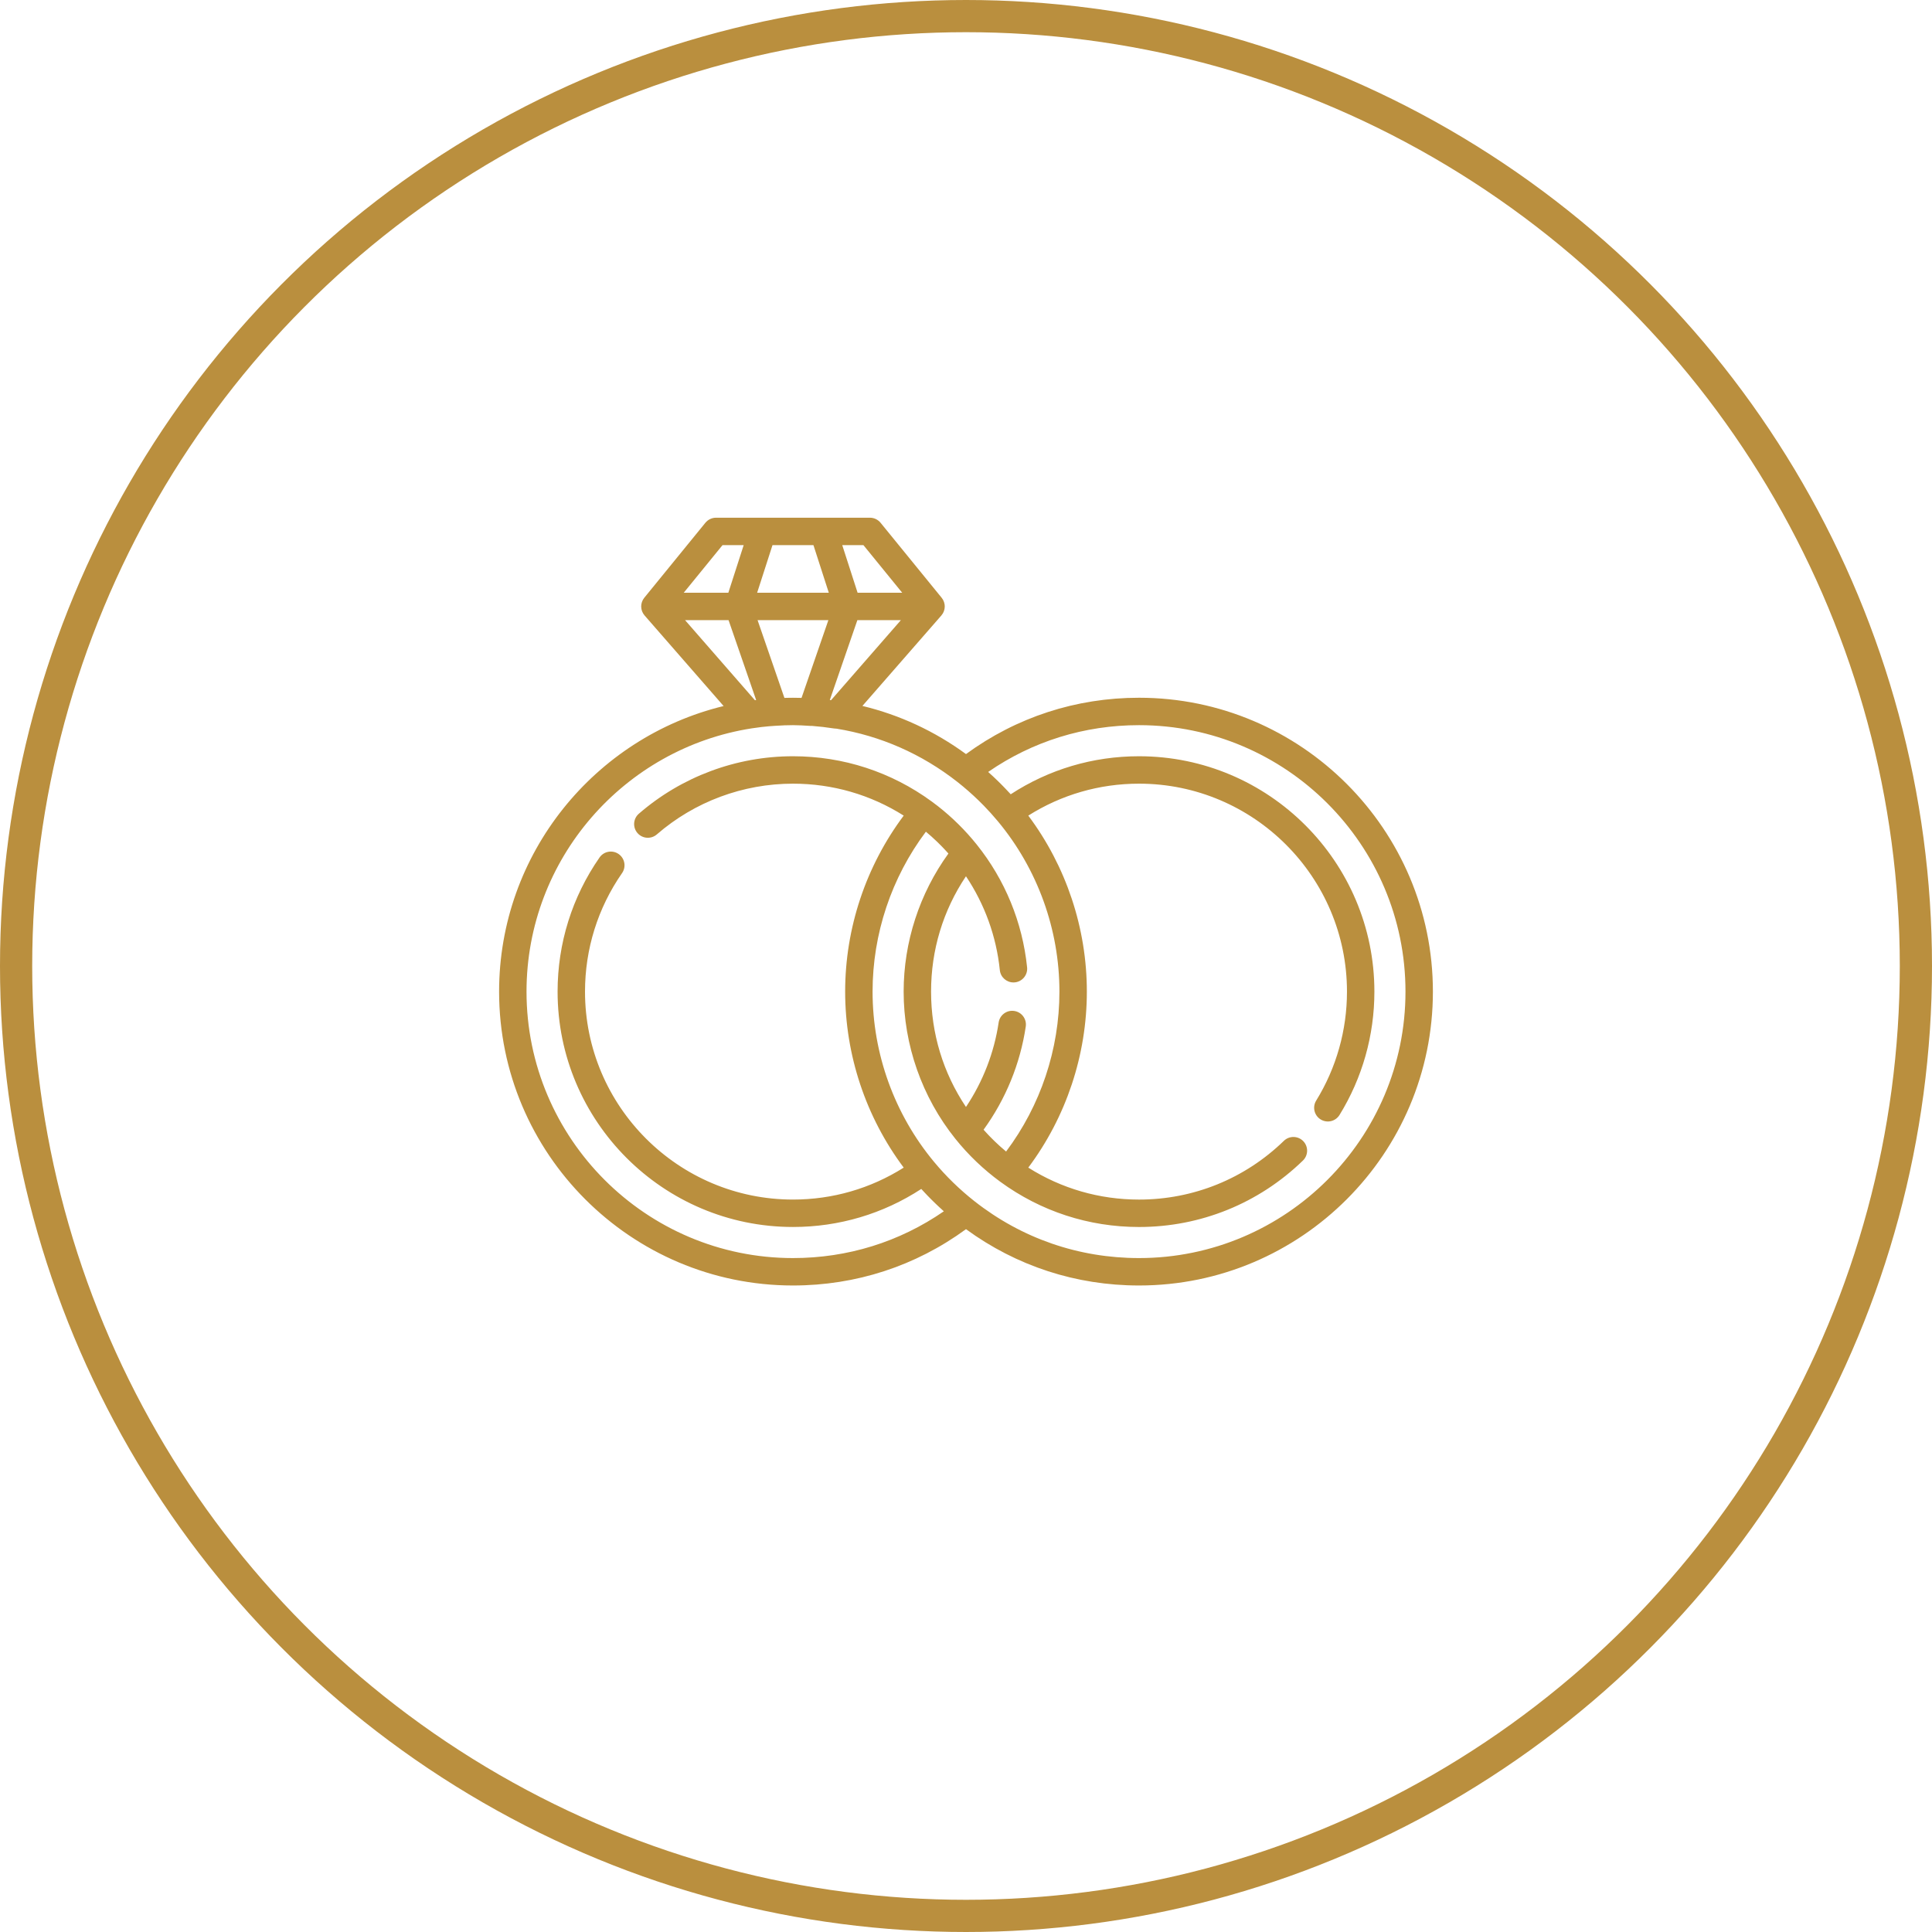
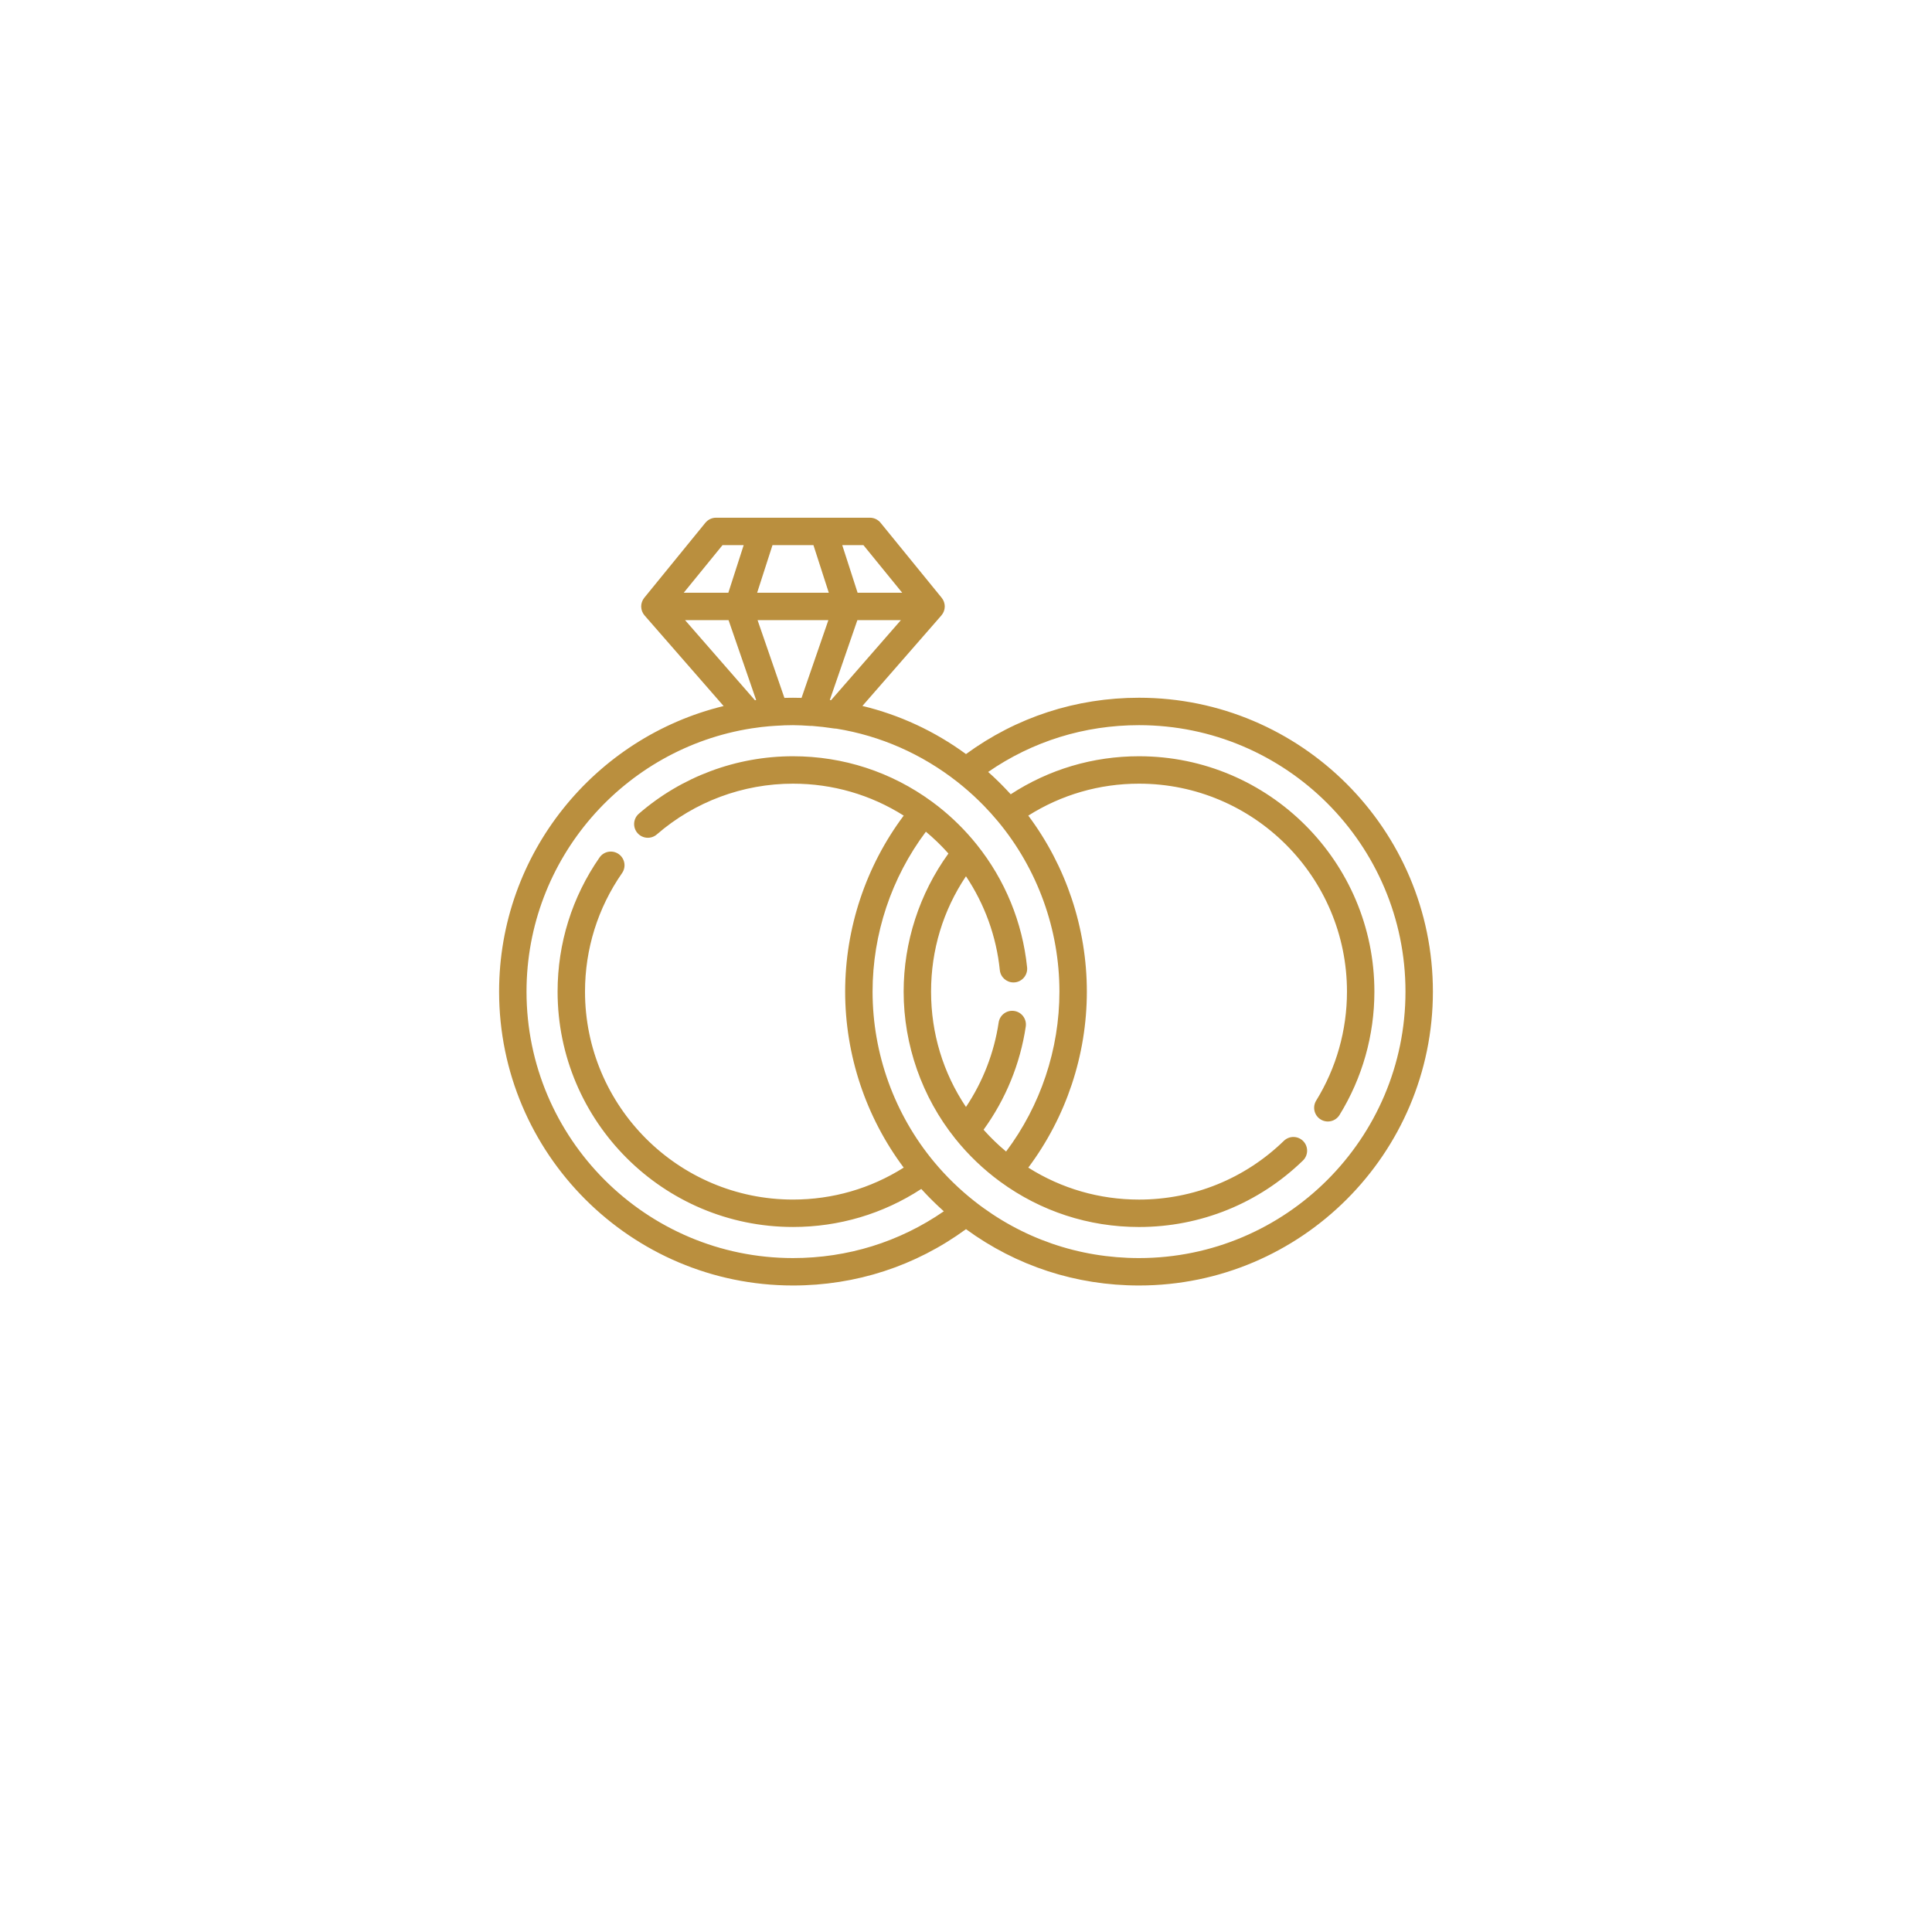
<svg xmlns="http://www.w3.org/2000/svg" width="120" height="120" viewBox="0 0 120 120" fill="none">
-   <circle cx="60" cy="60" r="59" stroke="#BA8F3E" stroke-width="2" />
  <path d="M70.747 43.338C66.835 43.338 63.134 44.546 60 46.837C58.047 45.409 55.874 44.403 53.566 43.847L58.471 38.227C58.472 38.225 58.473 38.223 58.475 38.221C58.504 38.187 58.53 38.151 58.553 38.112C58.557 38.106 58.561 38.1 58.565 38.094C58.586 38.057 58.605 38.018 58.621 37.977C58.624 37.97 58.626 37.964 58.628 37.958C58.643 37.916 58.656 37.874 58.664 37.83C58.665 37.826 58.665 37.822 58.666 37.819C58.673 37.778 58.678 37.736 58.679 37.693C58.679 37.688 58.68 37.682 58.68 37.676C58.68 37.673 58.68 37.67 58.68 37.667C58.68 37.627 58.676 37.587 58.671 37.548C58.67 37.54 58.669 37.533 58.667 37.525C58.66 37.482 58.65 37.44 58.636 37.399C58.635 37.394 58.632 37.389 58.63 37.383C58.615 37.34 58.597 37.298 58.575 37.258C58.574 37.256 58.573 37.255 58.572 37.253C58.549 37.211 58.522 37.171 58.491 37.133C58.49 37.132 58.49 37.131 58.489 37.13L58.486 37.126L54.693 32.47C54.531 32.272 54.289 32.156 54.033 32.156H51.144H47.361H44.473C44.217 32.156 43.975 32.272 43.813 32.47L40.02 37.125L40.017 37.129C40.016 37.13 40.015 37.132 40.014 37.133C39.984 37.17 39.957 37.21 39.934 37.252C39.933 37.254 39.931 37.256 39.931 37.257C39.909 37.297 39.891 37.339 39.875 37.383C39.873 37.388 39.871 37.393 39.87 37.398C39.856 37.439 39.846 37.481 39.838 37.524C39.837 37.532 39.836 37.539 39.835 37.547C39.829 37.586 39.826 37.626 39.826 37.667C39.826 37.67 39.826 37.673 39.826 37.676C39.826 37.681 39.827 37.687 39.827 37.693C39.828 37.735 39.832 37.777 39.84 37.818C39.84 37.822 39.841 37.826 39.842 37.83C39.85 37.874 39.863 37.916 39.877 37.957C39.88 37.963 39.882 37.97 39.885 37.976C39.901 38.017 39.919 38.056 39.941 38.093C39.945 38.1 39.949 38.106 39.952 38.112C39.976 38.15 40.002 38.186 40.031 38.22C40.033 38.222 40.034 38.224 40.035 38.226L44.945 43.853C36.953 45.795 31 53.01 31 61.591C31 71.656 39.188 79.844 49.253 79.844C53.165 79.844 56.866 78.637 60 76.346C63.134 78.636 66.835 79.844 70.747 79.844C80.812 79.844 89 71.656 89 61.591C89 51.527 80.812 43.338 70.747 43.338ZM53.628 33.858L56.037 36.816H53.267L52.313 33.858H53.628ZM53.253 38.518H55.956L51.619 43.489C51.593 43.485 51.567 43.482 51.541 43.478L53.253 38.518ZM47.981 33.858H50.524L51.478 36.815H47.028L47.981 33.858ZM51.452 38.518L49.785 43.347C49.608 43.342 49.431 43.339 49.253 43.339C49.144 43.339 49.032 43.34 48.918 43.343C48.852 43.344 48.787 43.345 48.721 43.347L47.054 38.518H51.452ZM44.878 33.858H46.192L45.239 36.815H42.469L44.878 33.858ZM42.55 38.518H45.252L46.966 43.481C46.941 43.485 46.915 43.488 46.889 43.491L42.55 38.518ZM49.253 78.141C40.127 78.141 32.703 70.717 32.703 61.591C32.703 53.336 38.779 46.473 46.694 45.239C46.891 45.209 47.089 45.182 47.288 45.158C47.313 45.155 47.338 45.153 47.363 45.15C47.631 45.119 47.899 45.097 48.167 45.08C48.171 45.079 48.175 45.08 48.18 45.08C48.378 45.067 48.559 45.058 48.73 45.051C48.905 45.046 49.079 45.041 49.253 45.041C49.601 45.041 49.947 45.063 50.323 45.087C50.342 45.089 50.36 45.089 50.378 45.089C50.392 45.089 50.405 45.087 50.419 45.086C50.873 45.12 51.337 45.174 51.817 45.248C51.86 45.255 51.904 45.258 51.948 45.258C51.949 45.258 51.951 45.258 51.953 45.258C54.69 45.703 57.252 46.827 59.474 48.573C59.702 48.753 59.927 48.94 60.146 49.132C60.36 49.319 60.569 49.512 60.773 49.71C60.883 49.817 60.992 49.925 61.1 50.035C61.406 50.349 61.699 50.675 61.98 51.012C61.98 51.012 61.98 51.012 61.98 51.012C64.445 53.975 65.803 57.732 65.803 61.591C65.803 65.175 64.632 68.671 62.491 71.523C62.487 71.52 62.482 71.516 62.477 71.512C62.359 71.414 62.243 71.314 62.129 71.211C62.107 71.191 62.086 71.171 62.064 71.151C61.972 71.067 61.881 70.983 61.792 70.897C61.753 70.86 61.715 70.821 61.676 70.783C61.605 70.713 61.535 70.643 61.465 70.571C61.424 70.528 61.382 70.484 61.341 70.44C61.277 70.372 61.212 70.302 61.149 70.232C61.13 70.211 61.111 70.189 61.092 70.168C62.466 68.273 63.368 66.072 63.712 63.759C63.781 63.294 63.461 62.861 62.995 62.792C62.53 62.722 62.097 63.044 62.028 63.509C61.749 65.385 61.052 67.179 59.998 68.756C58.577 66.636 57.83 64.181 57.83 61.591C57.83 59.001 58.577 56.546 59.998 54.426C61.163 56.169 61.886 58.163 62.101 60.257C62.146 60.695 62.516 61.021 62.947 61.021C62.976 61.021 63.006 61.02 63.035 61.017C63.503 60.968 63.843 60.55 63.795 60.083C63.508 57.289 62.426 54.651 60.664 52.453C59.955 51.569 59.146 50.77 58.255 50.072C58.127 49.973 57.998 49.875 57.868 49.78C55.353 47.943 52.374 46.972 49.253 46.972C45.735 46.972 42.336 48.239 39.681 50.541C39.325 50.849 39.287 51.387 39.595 51.742C39.903 52.097 40.441 52.135 40.796 51.828C43.141 49.794 46.145 48.675 49.253 48.675C51.714 48.675 54.073 49.359 56.131 50.659C53.78 53.802 52.494 57.648 52.494 61.591C52.494 65.534 53.78 69.38 56.131 72.523C54.073 73.823 51.714 74.507 49.253 74.507C42.131 74.507 36.336 68.713 36.336 61.591C36.336 58.942 37.132 56.397 38.637 54.23C38.906 53.844 38.81 53.314 38.424 53.045C38.038 52.777 37.507 52.873 37.239 53.259C35.534 55.712 34.633 58.593 34.633 61.591C34.633 69.652 41.192 76.21 49.253 76.21C52.111 76.21 54.85 75.396 57.222 73.848C57.243 73.871 57.265 73.894 57.286 73.916C57.342 73.977 57.399 74.038 57.456 74.099C57.51 74.156 57.565 74.214 57.62 74.272C57.678 74.332 57.737 74.391 57.795 74.45C57.851 74.506 57.907 74.563 57.964 74.618C58.023 74.677 58.084 74.734 58.144 74.792C58.201 74.847 58.258 74.901 58.317 74.956C58.377 75.012 58.439 75.068 58.501 75.124C58.542 75.161 58.582 75.199 58.623 75.236C55.864 77.141 52.646 78.141 49.253 78.141ZM70.747 78.141C66.999 78.141 63.465 76.92 60.526 74.609C59.611 73.889 58.767 73.069 58.02 72.171C55.554 69.208 54.197 65.451 54.197 61.591C54.197 58.008 55.367 54.512 57.508 51.659C57.513 51.663 57.517 51.666 57.522 51.67C57.64 51.768 57.756 51.869 57.871 51.971C57.893 51.992 57.916 52.013 57.938 52.034C58.029 52.116 58.119 52.2 58.208 52.285C58.247 52.323 58.286 52.362 58.325 52.401C58.395 52.47 58.465 52.54 58.534 52.611C58.576 52.655 58.618 52.7 58.66 52.744C58.724 52.812 58.787 52.88 58.849 52.949C58.869 52.971 58.888 52.993 58.908 53.015C57.11 55.497 56.127 58.515 56.127 61.592C56.127 64.903 57.267 68.149 59.336 70.729C60.146 71.739 61.087 72.639 62.132 73.403C64.647 75.24 67.626 76.211 70.747 76.211C74.57 76.211 78.186 74.744 80.929 72.082C81.266 71.755 81.274 71.216 80.947 70.878C80.619 70.541 80.08 70.533 79.743 70.86C77.32 73.213 74.125 74.508 70.747 74.508C68.286 74.508 65.927 73.823 63.869 72.523C66.22 69.381 67.506 65.535 67.506 61.591C67.506 57.648 66.22 53.802 63.869 50.659C65.927 49.36 68.286 48.675 70.747 48.675C77.869 48.675 83.663 54.469 83.663 61.591C83.663 63.989 83.002 66.329 81.751 68.359C81.504 68.759 81.628 69.284 82.029 69.531C82.429 69.777 82.953 69.653 83.2 69.253C84.617 66.954 85.366 64.305 85.366 61.591C85.366 53.53 78.808 46.972 70.747 46.972C67.888 46.972 65.15 47.786 62.777 49.334C62.757 49.312 62.736 49.29 62.716 49.268C62.658 49.205 62.6 49.143 62.541 49.081C62.488 49.024 62.435 48.968 62.381 48.913C62.322 48.851 62.261 48.79 62.201 48.729C62.147 48.675 62.093 48.62 62.038 48.566C61.976 48.506 61.914 48.446 61.852 48.387C61.797 48.334 61.741 48.281 61.685 48.228C61.622 48.17 61.558 48.112 61.494 48.054C61.455 48.019 61.416 47.982 61.377 47.947C64.136 46.042 67.354 45.041 70.747 45.041C79.873 45.041 87.297 52.466 87.297 61.592C87.297 70.717 79.873 78.141 70.747 78.141Z" fill="#BA8F3E" />
</svg>